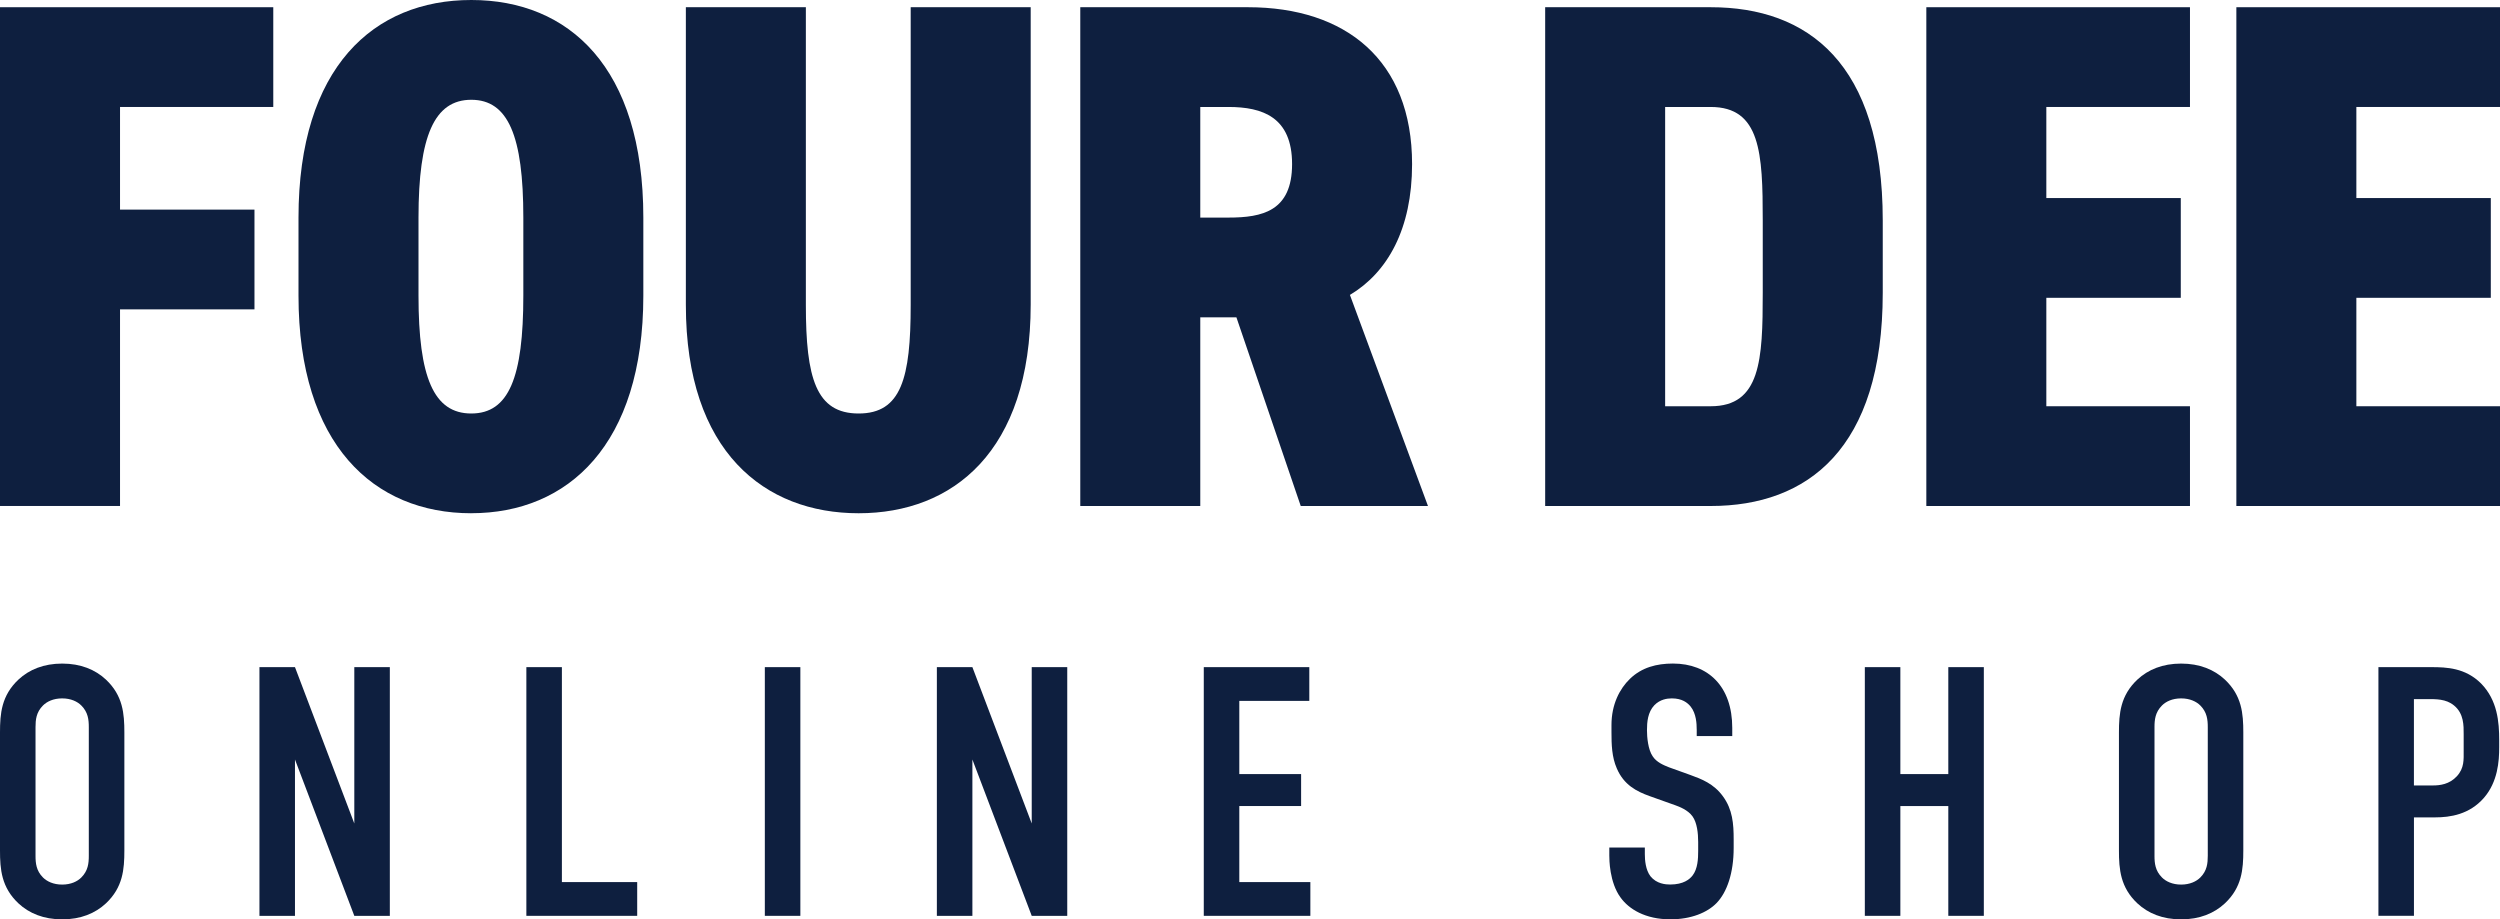
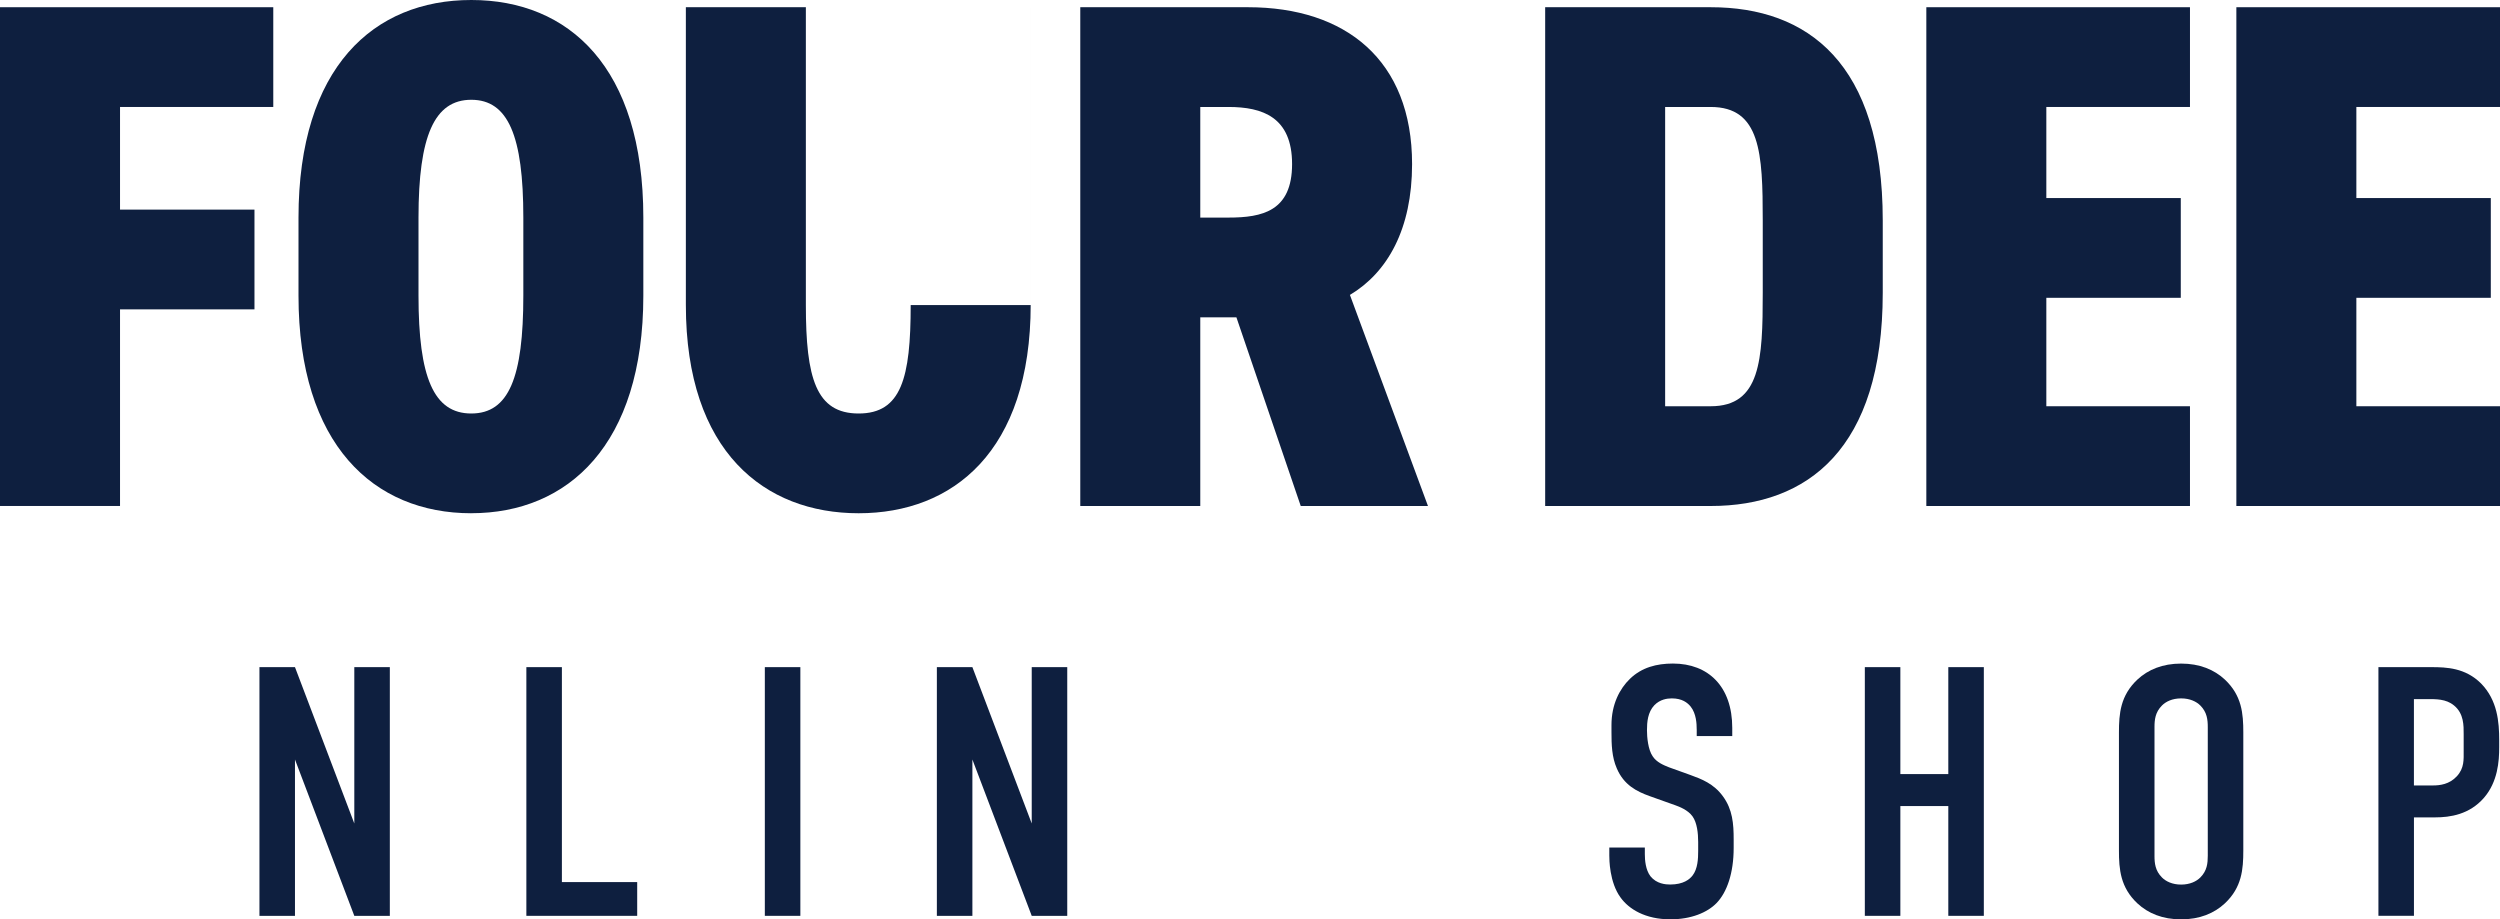
<svg xmlns="http://www.w3.org/2000/svg" id="_レイヤー_1" viewBox="0 0 900 331">
  <defs>
    <style>.cls-1{fill:#0e1f3f;}</style>
  </defs>
-   <path class="cls-1" d="M0,263.7c0-6.78.51-13.3,6.65-19.06,3.84-3.58,9.08-5.75,15.74-5.75s11.89,2.17,15.73,5.75c6.14,5.76,6.65,12.28,6.65,19.06v42.46c0,6.78-.51,13.3-6.65,19.06-3.84,3.58-9.08,5.75-15.73,5.75s-11.9-2.17-15.74-5.75c-6.14-5.76-6.65-12.28-6.65-19.06v-42.46ZM31.97,261.79c0-2.69-.26-5.38-2.69-7.81-1.4-1.4-3.71-2.56-6.9-2.56s-5.5,1.15-6.91,2.56c-2.43,2.43-2.68,5.12-2.68,7.81v46.29c0,2.69.26,5.38,2.68,7.81,1.41,1.4,3.71,2.56,6.91,2.56s5.5-1.15,6.9-2.56c2.43-2.43,2.69-5.12,2.69-7.81v-46.29Z" />
  <path class="cls-1" d="M106.19,240.17l21.36,56.28v-56.28h12.79v89.53h-12.79l-21.36-56.28v56.28h-12.79v-89.53h12.79Z" />
  <path class="cls-1" d="M202.28,240.17v77.38h27.11v12.15h-39.9v-89.53h12.79Z" />
  <path class="cls-1" d="M288.13,240.17v89.53h-12.79v-89.53h12.79Z" />
  <path class="cls-1" d="M350.06,240.17l21.36,56.28v-56.28h12.79v89.53h-12.79l-21.36-56.28v56.28h-12.79v-89.53h12.79Z" />
-   <path class="cls-1" d="M433.36,240.17h37.99v12.15h-25.2v26.35h22.25v11.5h-22.25v27.38h25.58v12.15h-38.37v-89.53Z" />
  <path class="cls-1" d="M610.81,262.55c0-1.91-.13-5.63-2.18-8.19-1.15-1.4-3.07-2.94-6.78-2.94-1.78,0-4.22.38-6.26,2.43-2.43,2.56-2.68,6.14-2.68,9.08,0,2.43.38,6.91,2.05,9.33,1.4,2.18,3.96,3.2,5.88,3.97l7.81,2.81c3.84,1.4,8.32,3.07,11.63,7.67,3.46,4.74,3.84,9.85,3.84,15.48v3.07c0,9.08-2.43,15.98-6.14,19.82-3.33,3.45-9.21,5.88-16.63,5.88-9.08,0-14.96-3.71-17.91-7.8-4.09-5.5-4.09-13.94-4.09-15.1v-2.94h12.79v2.43c0,2.05.26,5.63,2.05,7.94,2.18,2.68,5.38,2.94,7.04,2.94,4.86,0,7.04-1.91,8.06-3.2,1.91-2.43,2.05-6.14,2.05-8.82v-3.33c0-3.07-.39-6.91-2.05-9.21-1.67-2.3-4.74-3.45-6.14-3.96l-9.34-3.33c-4.6-1.66-9.21-3.96-11.77-9.97-1.79-4.09-1.91-8.57-1.91-13.05v-2.56c0-7.41,2.94-13.04,6.65-16.62,4.22-4.09,9.59-5.5,15.47-5.5,12.79,0,21.36,8.31,21.36,23.15v2.95h-12.79v-2.43Z" />
  <path class="cls-1" d="M684.13,240.17v38.5h17.26v-38.5h12.79v89.53h-12.79v-39.52h-17.26v39.52h-12.79v-89.53h12.79Z" />
  <path class="cls-1" d="M762.82,263.7c0-6.78.51-13.3,6.65-19.06,3.84-3.58,9.08-5.75,15.73-5.75s11.9,2.17,15.74,5.75c6.14,5.76,6.65,12.28,6.65,19.06v42.46c0,6.78-.51,13.3-6.65,19.06-3.84,3.58-9.08,5.75-15.74,5.75s-11.89-2.17-15.73-5.75c-6.14-5.76-6.65-12.28-6.65-19.06v-42.46ZM794.8,261.79c0-2.69-.26-5.38-2.68-7.81-1.41-1.4-3.71-2.56-6.91-2.56s-5.5,1.15-6.9,2.56c-2.43,2.43-2.69,5.12-2.69,7.81v46.29c0,2.69.26,5.38,2.69,7.81,1.4,1.4,3.71,2.56,6.9,2.56s5.5-1.15,6.91-2.56c2.43-2.43,2.68-5.12,2.68-7.81v-46.29Z" />
  <path class="cls-1" d="M856.22,240.17h19.05c5.5,0,12.28.26,17.91,5.88,5.89,6.02,6.53,13.81,6.53,20.46v2.56c0,4.99-.51,12.4-5.5,18.16-5.24,6.01-12.15,7.03-17.64,7.03h-7.55v35.43h-12.79v-89.53ZM869.01,282.76h6.91c2.43,0,5.88-.39,8.57-3.33,2.69-2.94,2.43-6.01,2.43-9.21v-5.88c0-3.07.12-7.43-3.46-10.36-2.94-2.43-6.52-2.3-9.97-2.3h-4.48v31.08Z" />
  <path class="cls-1" d="M98.38,2.6v35.91h-55.17v36.95h48.4v35.91h-48.4v70.78H0V2.6h98.37Z" />
  <path class="cls-1" d="M169.66,184.77c-35.13,0-62.2-24.72-62.2-78.33v-28.1C107.46,24.2,134.53,0,169.66,0s61.94,24.2,61.94,78.33v28.1c0,53.61-27.06,78.33-61.94,78.33ZM150.66,106.44c0,29.41,5.46,42.42,19,42.42s18.74-13.01,18.74-42.42v-28.1c0-29.41-5.46-42.42-18.74-42.42s-19,13.01-19,42.42v28.1Z" />
-   <path class="cls-1" d="M371.05,2.6v106.96c0,53.09-28.11,75.21-61.94,75.21s-62.2-22.12-62.2-74.95V2.6h43.2v107.22c0,26.28,3.64,39.04,19,39.04s18.74-12.75,18.74-39.04V2.6h43.2Z" />
+   <path class="cls-1" d="M371.05,2.6v106.96c0,53.09-28.11,75.21-61.94,75.21s-62.2-22.12-62.2-74.95V2.6h43.2v107.22c0,26.28,3.64,39.04,19,39.04s18.74-12.75,18.74-39.04h43.2Z" />
  <path class="cls-1" d="M468.27,182.17l-23.16-67.92h-13.01v67.92h-43.2V2.6h60.38c35.13,0,59.07,19,59.07,56.47,0,23.42-8.85,39.03-22.38,47.1l28.1,75.99h-45.8ZM442.25,78.33c12.23,0,22.9-2.34,22.9-19.26s-10.67-20.56-22.9-20.56h-10.15v39.82h10.15Z" />
  <path class="cls-1" d="M556.26,182.17V2.6h59.59c34.87,0,61.94,20.04,61.94,76.77v26.02c0,56.21-27.06,76.77-61.94,76.77h-59.59ZM634.59,105.39v-26.02c0-24.2-.78-40.86-18.74-40.86h-16.4v107.74h16.4c17.96,0,18.74-16.66,18.74-40.86Z" />
  <path class="cls-1" d="M788.39,2.6v35.91h-51.71v32.79h48.4v35.91h-48.4v39.04h51.71v35.91h-94.91V2.6h94.91Z" />
  <path class="cls-1" d="M900,2.6v35.91h-51.71v32.79h48.4v35.91h-48.4v39.04h51.71v35.91h-94.91V2.6h94.91Z" />
</svg>